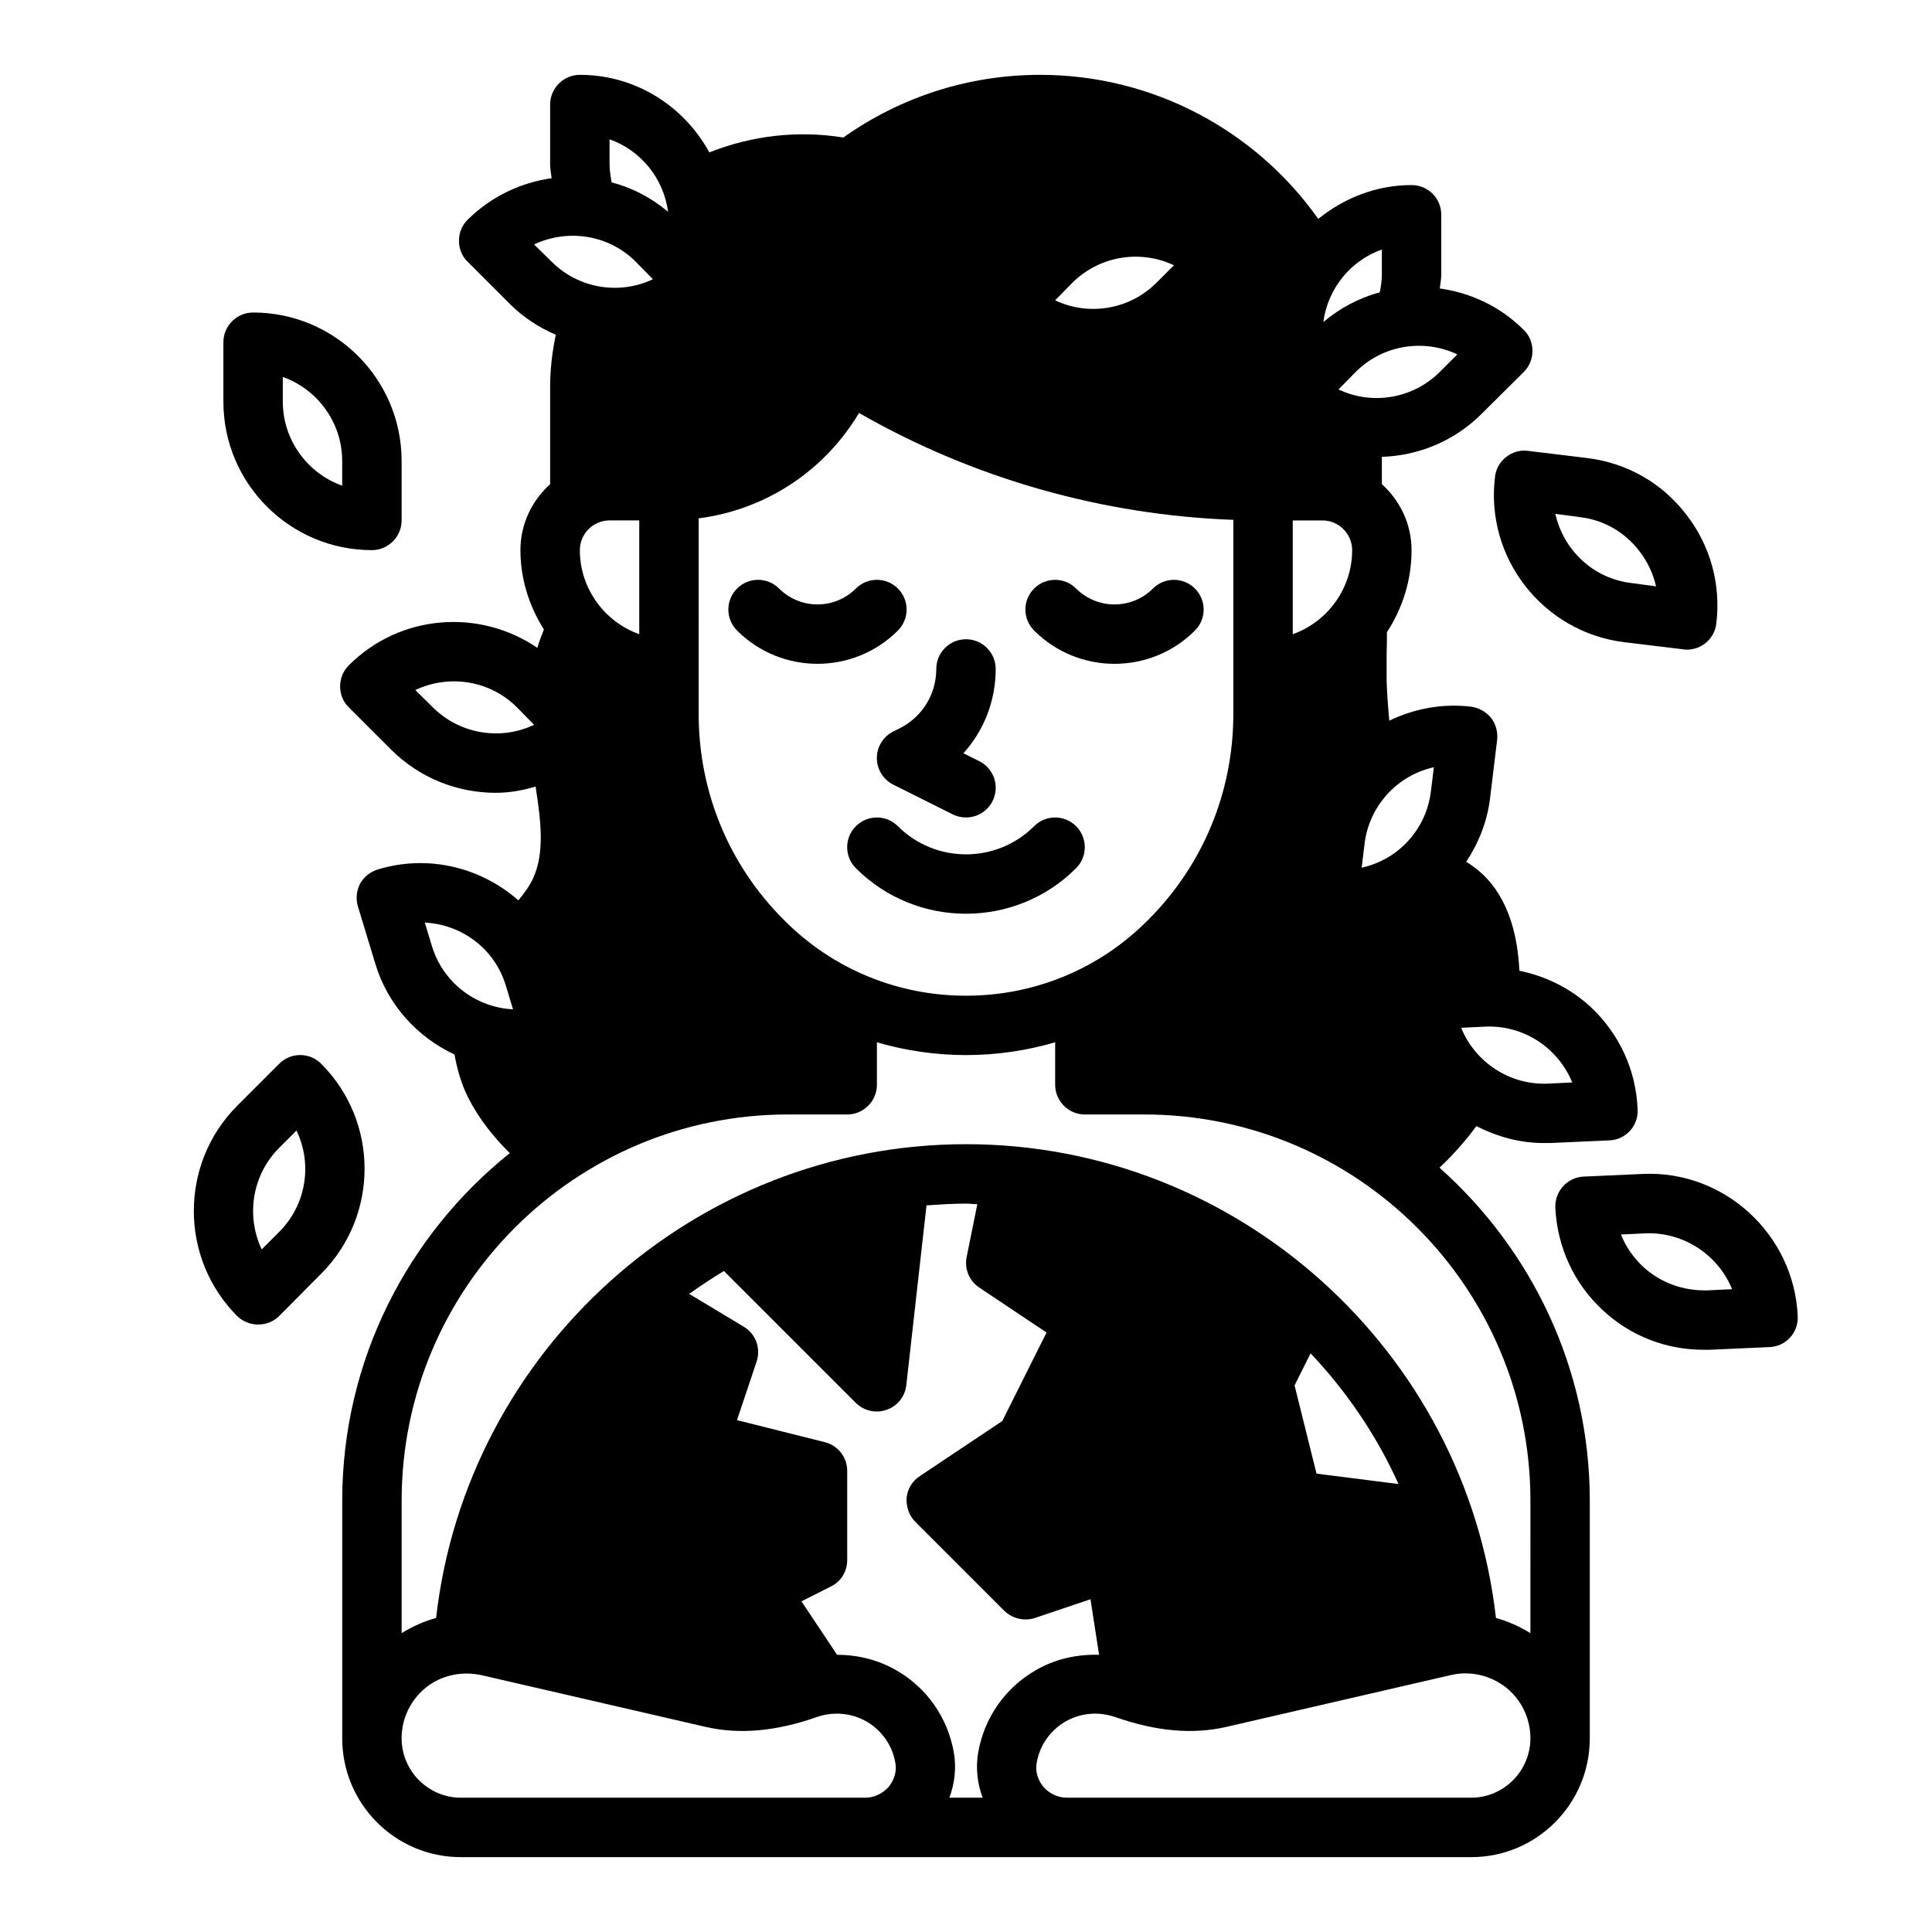
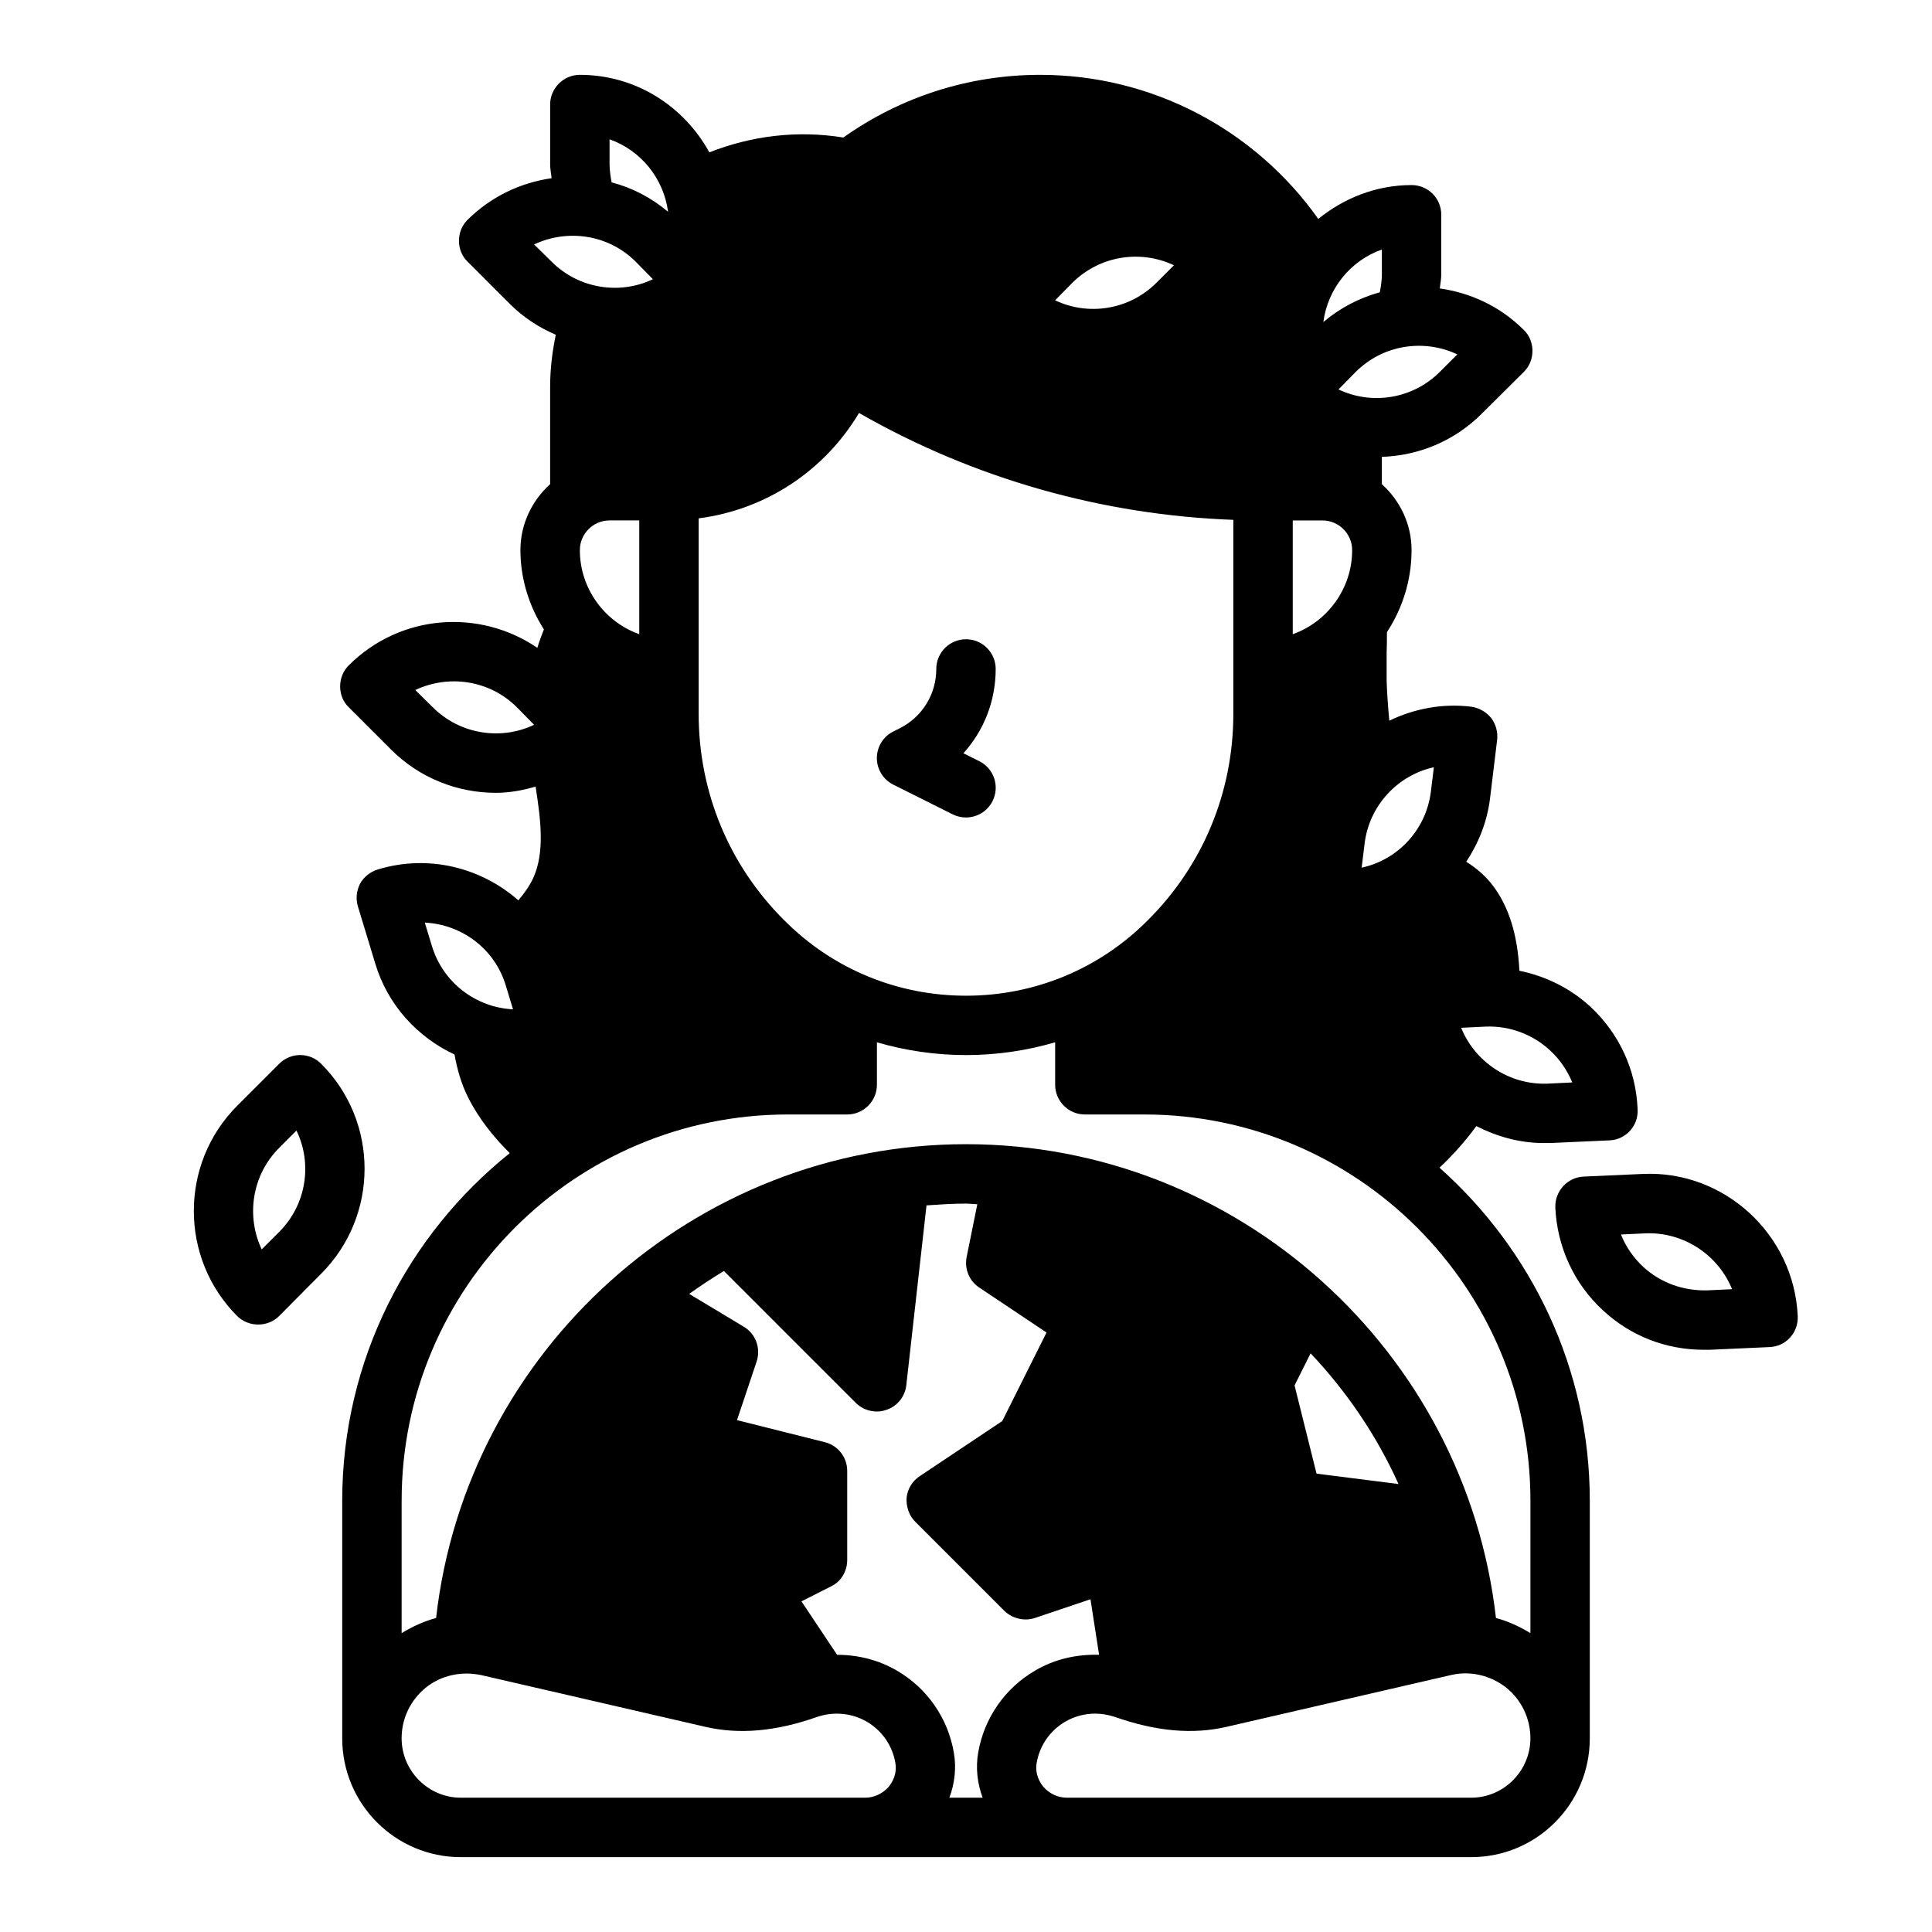
<svg xmlns="http://www.w3.org/2000/svg" fill="#000000" width="800px" height="800px" version="1.1" viewBox="144 144 512 512">
  <g>
    <path d="m525.48 453.45c3.777-3.543 7.008-7.242 9.762-11.02 5.434 2.754 11.414 4.488 17.871 4.488h1.652l15.742-0.707c4.328-0.156 7.715-3.856 7.477-8.188-0.395-10.469-4.879-20.152-12.594-27.316-5.352-4.879-11.809-8.031-18.734-9.445-0.473-9.445-2.754-16.848-6.926-22.434-2.203-2.914-4.644-4.879-7.164-6.453 3.227-4.879 5.512-10.469 6.297-16.688l1.891-15.586c0.234-2.047-0.316-4.172-1.574-5.824-1.34-1.652-3.227-2.676-5.273-2.992-7.715-0.945-15.191 0.551-21.727 3.699-0.395-4.172-0.629-7.949-0.707-10.547v-7.32c0.078-1.891 0.078-3.777 0.078-5.59 4.086-6.231 6.527-13.707 6.527-21.738 0-6.926-3.07-13.145-7.871-17.477v-7.242c9.605-0.316 19.129-4.094 26.449-11.414l11.18-11.098c1.496-1.496 2.281-3.465 2.281-5.59 0-2.047-0.789-4.094-2.281-5.512-6.297-6.297-14.09-9.84-22.277-11.02 0.156-1.258 0.391-2.519 0.391-3.777v-15.742c0-4.41-3.543-7.871-7.871-7.871-9.367 0-17.949 3.465-24.719 8.973-16.844-23.777-44.16-38.184-73.68-38.184-18.812 0-36.84 5.746-52.191 16.609-12.203-1.969-24.324-0.473-35.504 3.938-6.691-12.199-19.445-20.547-34.32-20.547-4.328 0-7.871 3.543-7.871 7.871v15.742c0 1.258 0.234 2.519 0.395 3.777-8.188 1.18-15.98 4.801-22.277 11.02-1.496 1.496-2.281 3.465-2.281 5.59 0 2.047 0.789 4.094 2.281 5.512l11.18 11.18c3.621 3.621 7.793 6.297 12.203 8.188-0.953 4.57-1.504 9.133-1.504 13.777v25.82c-4.801 4.328-7.871 10.547-7.871 17.477 0 7.715 2.363 14.957 6.219 21.02-0.629 1.574-1.258 3.227-1.73 4.879-15.352-10.469-36.367-8.973-49.988 4.644-1.496 1.496-2.281 3.465-2.281 5.59 0 2.047 0.789 4.094 2.281 5.512l11.18 11.18c7.637 7.637 17.711 11.492 27.789 11.492 3.543 0 7.086-0.629 10.547-1.652 1.418 9.055 2.441 17.477-0.629 24.246-0.945 2.047-2.363 4.016-3.938 5.902-9.84-8.66-23.773-12.281-37.234-8.188-2.047 0.629-3.699 1.969-4.723 3.777-0.945 1.891-1.18 4.016-0.551 6.062l4.566 15.035c3.305 11.098 11.258 19.602 21.02 24.168 0.707 3.938 1.812 7.793 3.543 11.258 2.992 5.984 7.008 10.785 11.098 14.879-27.004 21.648-44.398 54.867-44.398 92.102v62.977c0 17.398 14.09 31.488 31.41 31.488h267.8c17.32 0 31.41-14.09 31.41-31.488v-62.977c0-35.109-15.508-66.598-39.832-88.246zm12.277-37.391c6.219-0.234 12.281 1.969 16.926 6.219 2.676 2.441 4.644 5.352 5.984 8.582l-6.535 0.316c-10.234 0.395-19.285-5.824-22.906-14.801zm-279.06-84.625-4.644-4.566c8.816-4.172 19.68-2.676 26.922 4.566l4.566 4.644c-8.738 4.172-19.602 2.598-26.844-4.644zm265.29 15.902-0.789 6.453c-1.258 10.156-8.816 18.105-18.344 20.152l0.789-6.453c1.262-10.156 8.895-18.105 18.344-20.152zm6.219-109.42-4.644 4.644c-7.242 7.242-18.105 8.816-26.844 4.644l4.566-4.644c7.242-7.242 18.105-8.816 26.922-4.644zm-19.996-27.789v6.535c0 1.574-0.234 3.227-0.551 4.801-5.434 1.496-10.469 4.094-14.957 7.871 1.18-8.895 7.242-16.293 15.508-19.207zm-23.617 71.793h7.871c4.328 0 7.871 3.543 7.871 7.871 0 10.234-6.613 19.051-15.742 22.277zm-58.41-62.977c7.32-7.242 18.105-8.816 26.922-4.644l-4.644 4.644c-7.242 7.242-18.105 8.816-26.844 4.644zm-99.031 62.426c17.711-2.281 33.297-12.516 42.508-27.945l0.234 0.156c30.148 17.238 64.234 26.922 98.953 28.184v51.406c0 20.703-8.031 40.148-22.672 54.711-12.828 12.906-29.988 19.992-48.172 19.992s-35.344-7.086-48.176-19.996c-14.645-14.562-22.676-34.008-22.676-54.711zm-23.613-100.45c8.266 2.914 14.328 10.312 15.508 19.207-4.488-3.777-9.523-6.375-14.957-7.793-0.316-1.656-0.551-3.309-0.551-4.883zm-15.352 32.43-4.644-4.566c8.816-4.172 19.68-2.676 26.922 4.566l4.566 4.644c-8.738 4.172-19.602 2.598-26.844-4.644zm23.223 68.566v30.148c-9.133-3.227-15.742-12.043-15.742-22.277 0-4.328 3.543-7.871 7.871-7.871zm-54.945 112.8-1.891-6.219c9.762 0.473 18.578 6.926 21.492 16.766l1.891 6.219c-9.688-0.469-18.504-6.926-21.492-16.766zm121.07 222.78c-1.574 1.809-3.856 2.91-6.219 2.91h-107.22c-8.578 0-15.664-7.082-15.664-15.742 0-5.273 2.363-10.156 6.453-13.461 3.07-2.441 6.848-3.699 10.707-3.699 1.258 0 2.598 0.156 3.856 0.395l59.355 13.699c9.055 2.125 18.812 1.258 29.758-2.598 4.41-1.496 9.211-1.023 13.145 1.258 4.016 2.363 6.769 6.297 7.559 10.863 0.551 3.066-0.863 5.273-1.73 6.375zm23.695-9.055c-0.707 4.016-0.234 8.188 1.18 11.965h-8.816c1.418-3.777 1.891-7.949 1.18-11.965-1.574-9.133-7.086-17.082-15.113-21.727-4.879-2.832-10.312-4.172-15.824-4.172l-9.445-14.168 7.793-3.938c2.676-1.258 4.332-4.016 4.332-7.008v-23.617c0-3.621-2.441-6.769-5.984-7.637l-23.223-5.824 5.195-15.508c1.18-3.543-0.234-7.398-3.465-9.289l-14.406-8.66c2.992-2.125 6.062-4.172 9.211-6.062l34.953 34.953c1.496 1.5 3.543 2.285 5.59 2.285 0.867 0 1.73-0.156 2.598-0.473 2.832-0.945 4.879-3.543 5.195-6.535l5.352-47.625c3.465-0.234 6.93-0.469 10.473-0.469 1.023 0 1.969 0.156 2.992 0.156l-2.832 14.012c-0.629 3.148 0.707 6.375 3.387 8.109l17.789 11.887-11.73 23.457-21.805 14.562c-1.973 1.262-3.309 3.387-3.547 5.746-0.156 2.363 0.629 4.723 2.281 6.375l23.617 23.617c2.125 2.047 5.273 2.832 8.109 1.891l14.719-4.961 2.281 14.719c-5.902-0.156-11.73 1.102-16.926 4.172-8.023 4.648-13.535 12.598-15.109 21.73zm130.68 11.965h-107.22c-2.363 0-4.644-1.102-6.219-2.914-0.867-1.102-2.281-3.305-1.73-6.375 0.789-4.566 3.543-8.5 7.559-10.863 2.441-1.418 5.195-2.125 7.949-2.125 1.73 0 3.465 0.316 5.195 0.867 10.941 3.856 20.703 4.723 29.758 2.598l59.355-13.699c5.117-1.18 10.391 0.078 14.562 3.305 4.094 3.309 6.453 8.191 6.453 13.465 0 8.66-7.086 15.742-15.664 15.742zm-46.84-109.26 4.25-8.5c9.523 10.078 17.477 21.727 23.301 34.637l-21.727-2.754zm62.504 65.652c-2.832-1.73-5.902-3.148-9.133-4.016-8.027-70.848-68.484-125.56-140.43-125.56s-132.41 54.711-140.44 125.56c-3.227 0.867-6.297 2.281-9.133 4.016v-35.109c0-56.441 45.895-102.34 102.34-102.34h15.742c4.328 0 7.871-3.543 7.871-7.871v-11.258c7.559 2.203 15.508 3.387 23.617 3.387s16.059-1.18 23.617-3.387v11.258c0 4.328 3.543 7.871 7.871 7.871h15.742c56.441 0 102.34 45.895 102.34 102.34z" />
-     <path d="m418.05 362.95c-9.957 9.949-26.145 9.949-36.102 0-3.078-3.078-8.055-3.078-11.133 0-3.078 3.078-3.078 8.055 0 11.133 8.047 8.047 18.617 12.066 29.18 12.066s21.137-4.023 29.18-12.066c3.078-3.078 3.078-8.055 0-11.133-3.074-3.078-8.047-3.078-11.125 0z" />
    <path d="m380.73 337.85c-2.668 1.34-4.352 4.062-4.352 7.047s1.684 5.707 4.352 7.047l15.742 7.871c1.129 0.559 2.332 0.824 3.516 0.824 2.891 0 5.668-1.59 7.055-4.352 1.945-3.891 0.371-8.621-3.519-10.562l-4.211-2.102c5.438-6.008 8.555-13.887 8.555-22.344 0-4.344-3.527-7.871-7.871-7.871s-7.871 3.527-7.871 7.871c0 6.715-3.731 12.746-9.73 15.742z" />
-     <path d="m439.36 319.92c7.715 0 15.438-2.938 21.309-8.816 3.078-3.078 3.078-8.055 0-11.133s-8.055-3.078-11.133 0c-5.613 5.613-14.746 5.613-20.355 0-3.078-3.078-8.055-3.078-11.133 0s-3.078 8.055 0 11.133c5.875 5.879 13.598 8.816 21.312 8.816z" />
-     <path d="m381.95 311.1c3.078-3.078 3.078-8.055 0-11.133s-8.055-3.078-11.133 0c-5.613 5.613-14.746 5.613-20.355 0-3.078-3.078-8.055-3.078-11.133 0s-3.078 8.055 0 11.133c5.871 5.879 13.594 8.816 21.309 8.816 7.715 0 15.438-2.938 21.312-8.816z" />
    <path d="m579.48 455.1-15.742 0.707c-4.328 0.156-7.715 3.856-7.559 8.188 0.473 10.469 4.961 20.23 12.676 27.316 7.32 6.769 16.688 10.391 26.609 10.391h1.652l15.742-0.707c2.125-0.078 4.094-0.945 5.512-2.519 1.418-1.496 2.125-3.543 2.047-5.668-0.949-21.648-19.445-38.652-40.938-37.707zm17.004 30.859c-6.375 0.156-12.359-1.969-17.004-6.219-2.598-2.441-4.644-5.352-5.902-8.582l6.531-0.312c10.156-0.395 19.285 5.824 22.906 14.801z" />
-     <path d="m543.19 265.07c-1.652 1.258-2.754 3.148-2.992 5.273-2.676 21.492 12.676 41.172 34.242 43.848l15.664 1.891c0.316 0.078 0.629 0.078 0.945 0.078 3.938 0 7.32-2.914 7.793-6.926 1.258-10.391-1.574-20.703-8.031-28.969-6.453-8.344-15.742-13.617-26.215-14.879l-15.586-1.891c-2.121-0.312-4.168 0.316-5.82 1.574zm19.523 15.98c6.219 0.707 11.809 3.938 15.664 8.895 2.203 2.832 3.699 5.984 4.488 9.445l-6.453-0.867c-10.234-1.18-18.105-8.816-20.23-18.344z" />
-     <path d="m242.56 289.79c4.328 0 7.871-3.543 7.871-7.871v-15.742c0-21.727-17.633-39.359-39.359-39.359-4.328 0-7.871 3.543-7.871 7.871v15.742c0 21.727 17.633 39.359 39.359 39.359zm-23.617-45.895c9.133 3.227 15.742 12.043 15.742 22.277v6.535c-9.129-3.227-15.742-12.043-15.742-22.277z" />
    <path d="m229.1 425.9c-3.07-3.07-8.031-3.07-11.098 0l-11.18 11.18c-15.273 15.352-15.273 40.305 0 55.656 1.496 1.496 3.543 2.281 5.59 2.281 2.125 0 4.094-0.789 5.59-2.281l11.098-11.18c15.352-15.352 15.352-40.309 0-55.656zm-11.102 44.555-4.644 4.644c-4.172-8.816-2.598-19.68 4.644-26.922l4.566-4.566c4.25 8.738 2.676 19.602-4.566 26.844z" />
  </g>
</svg>